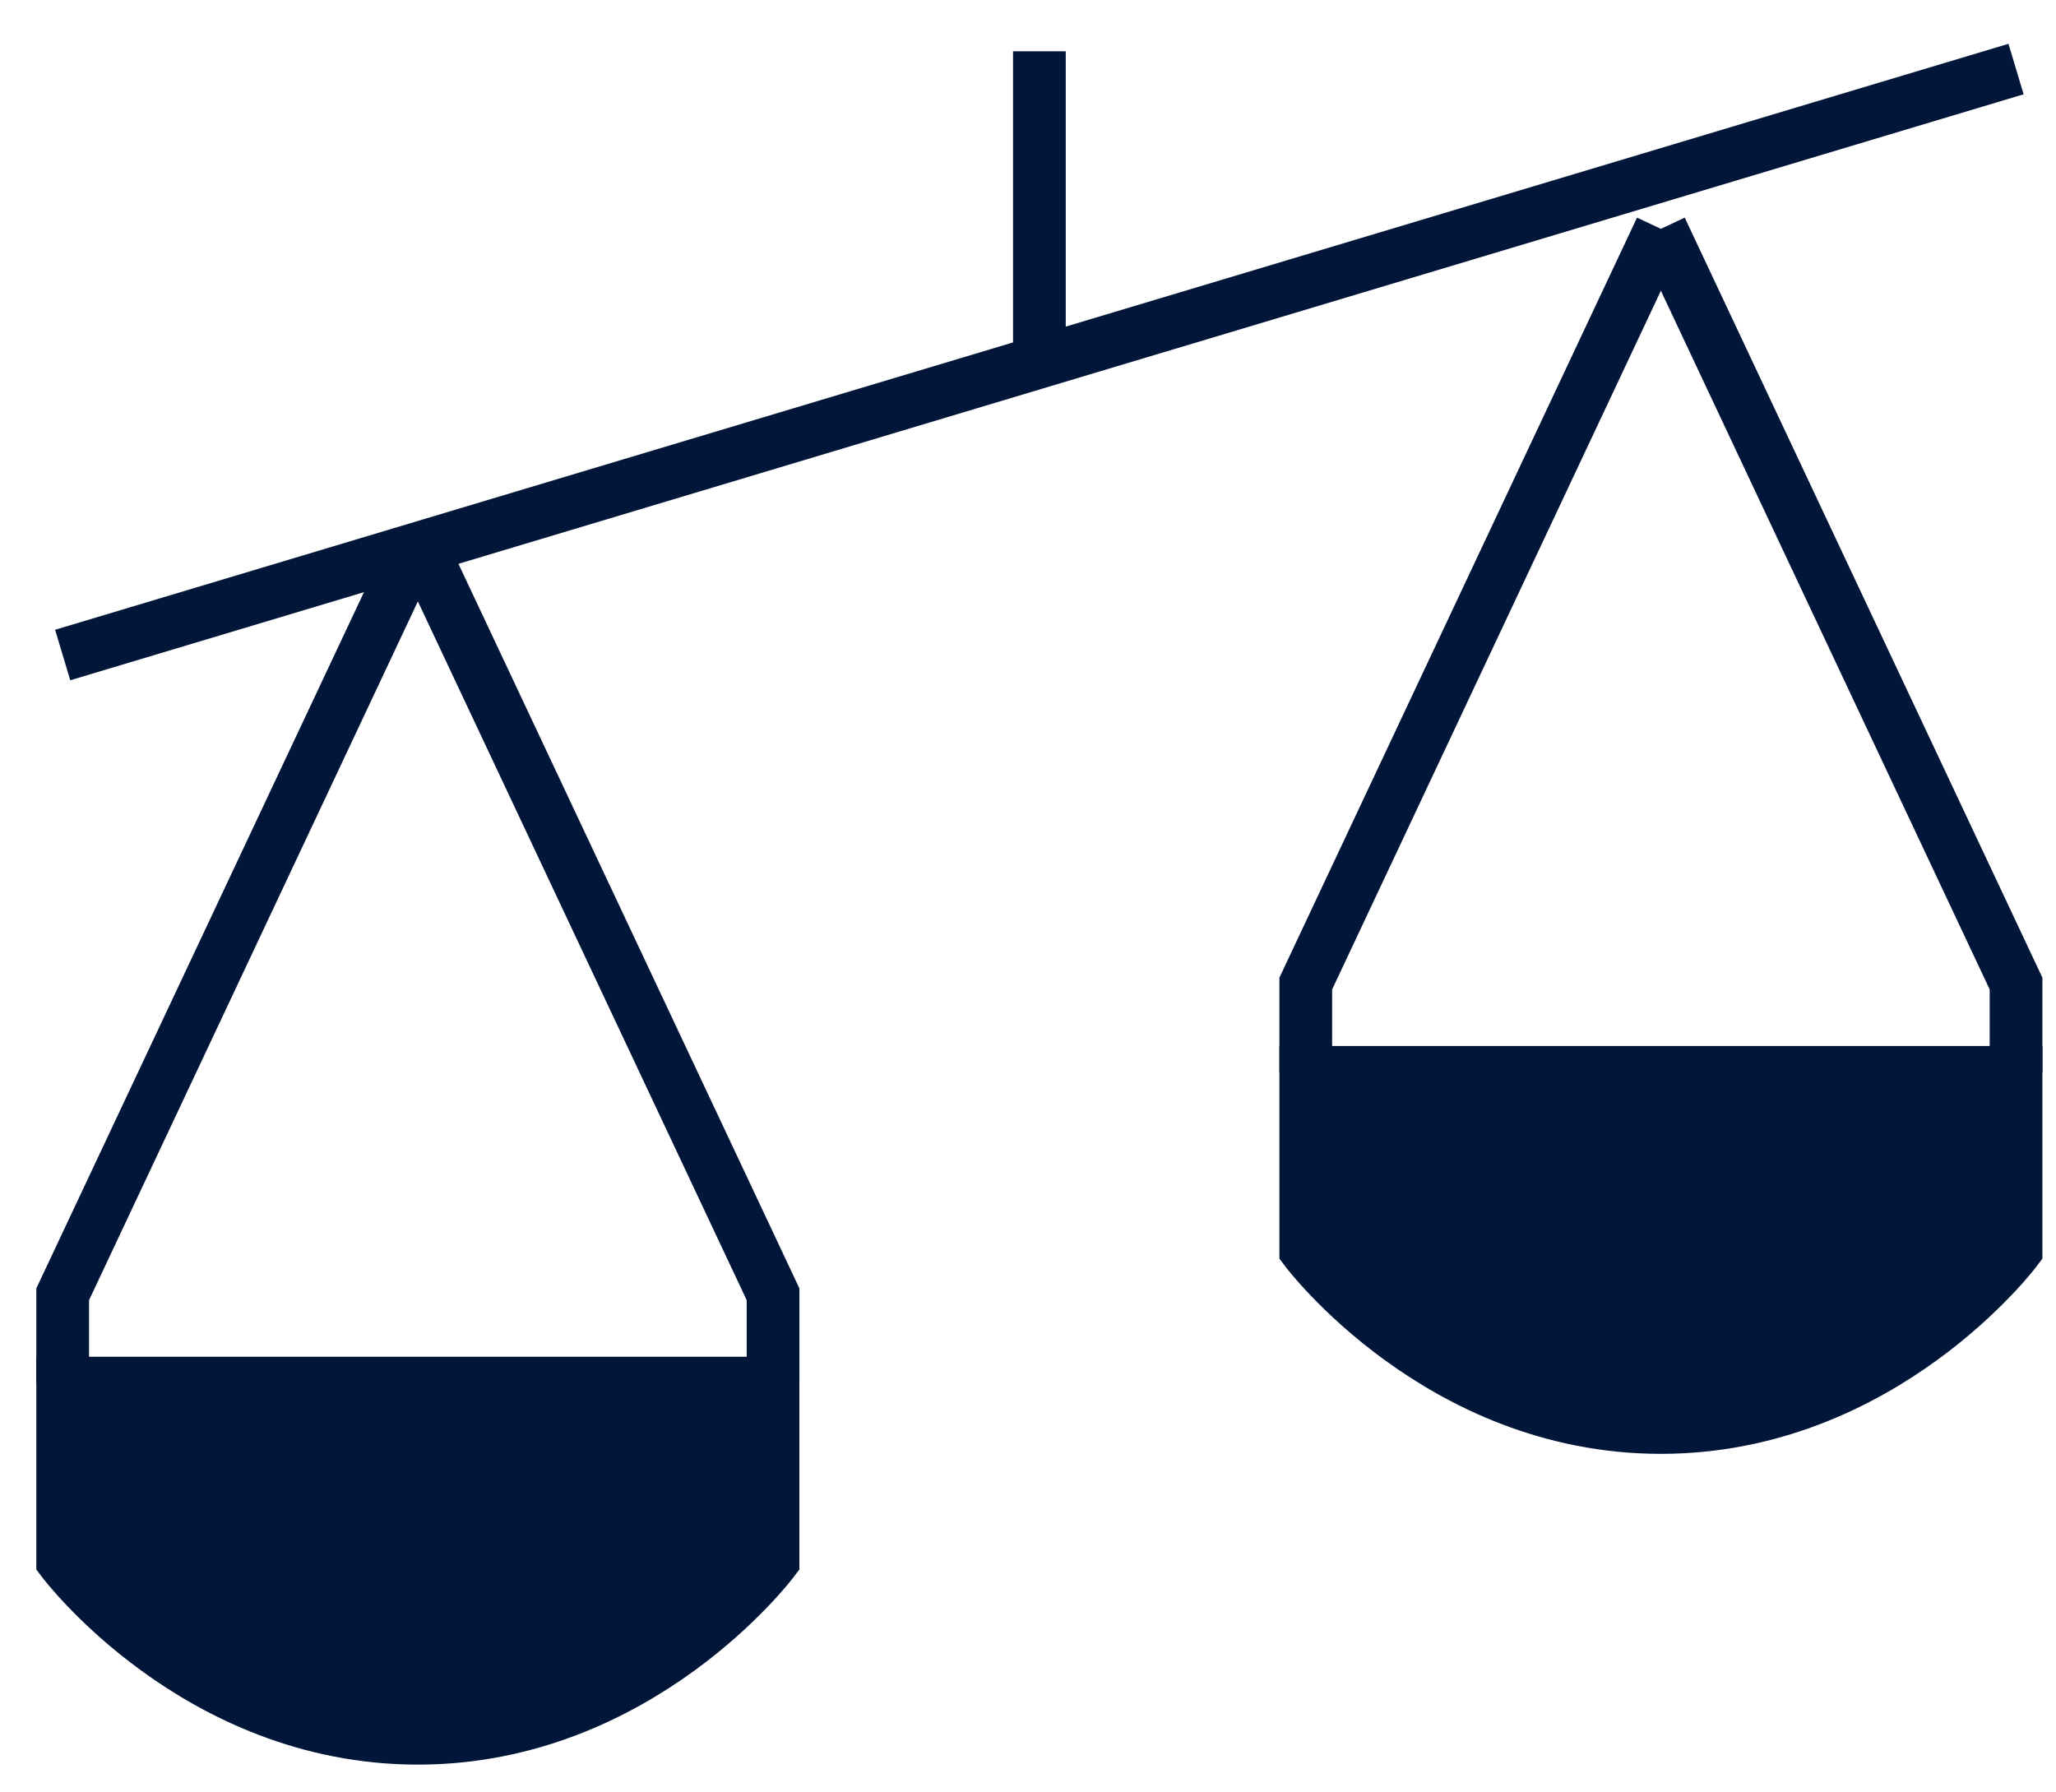
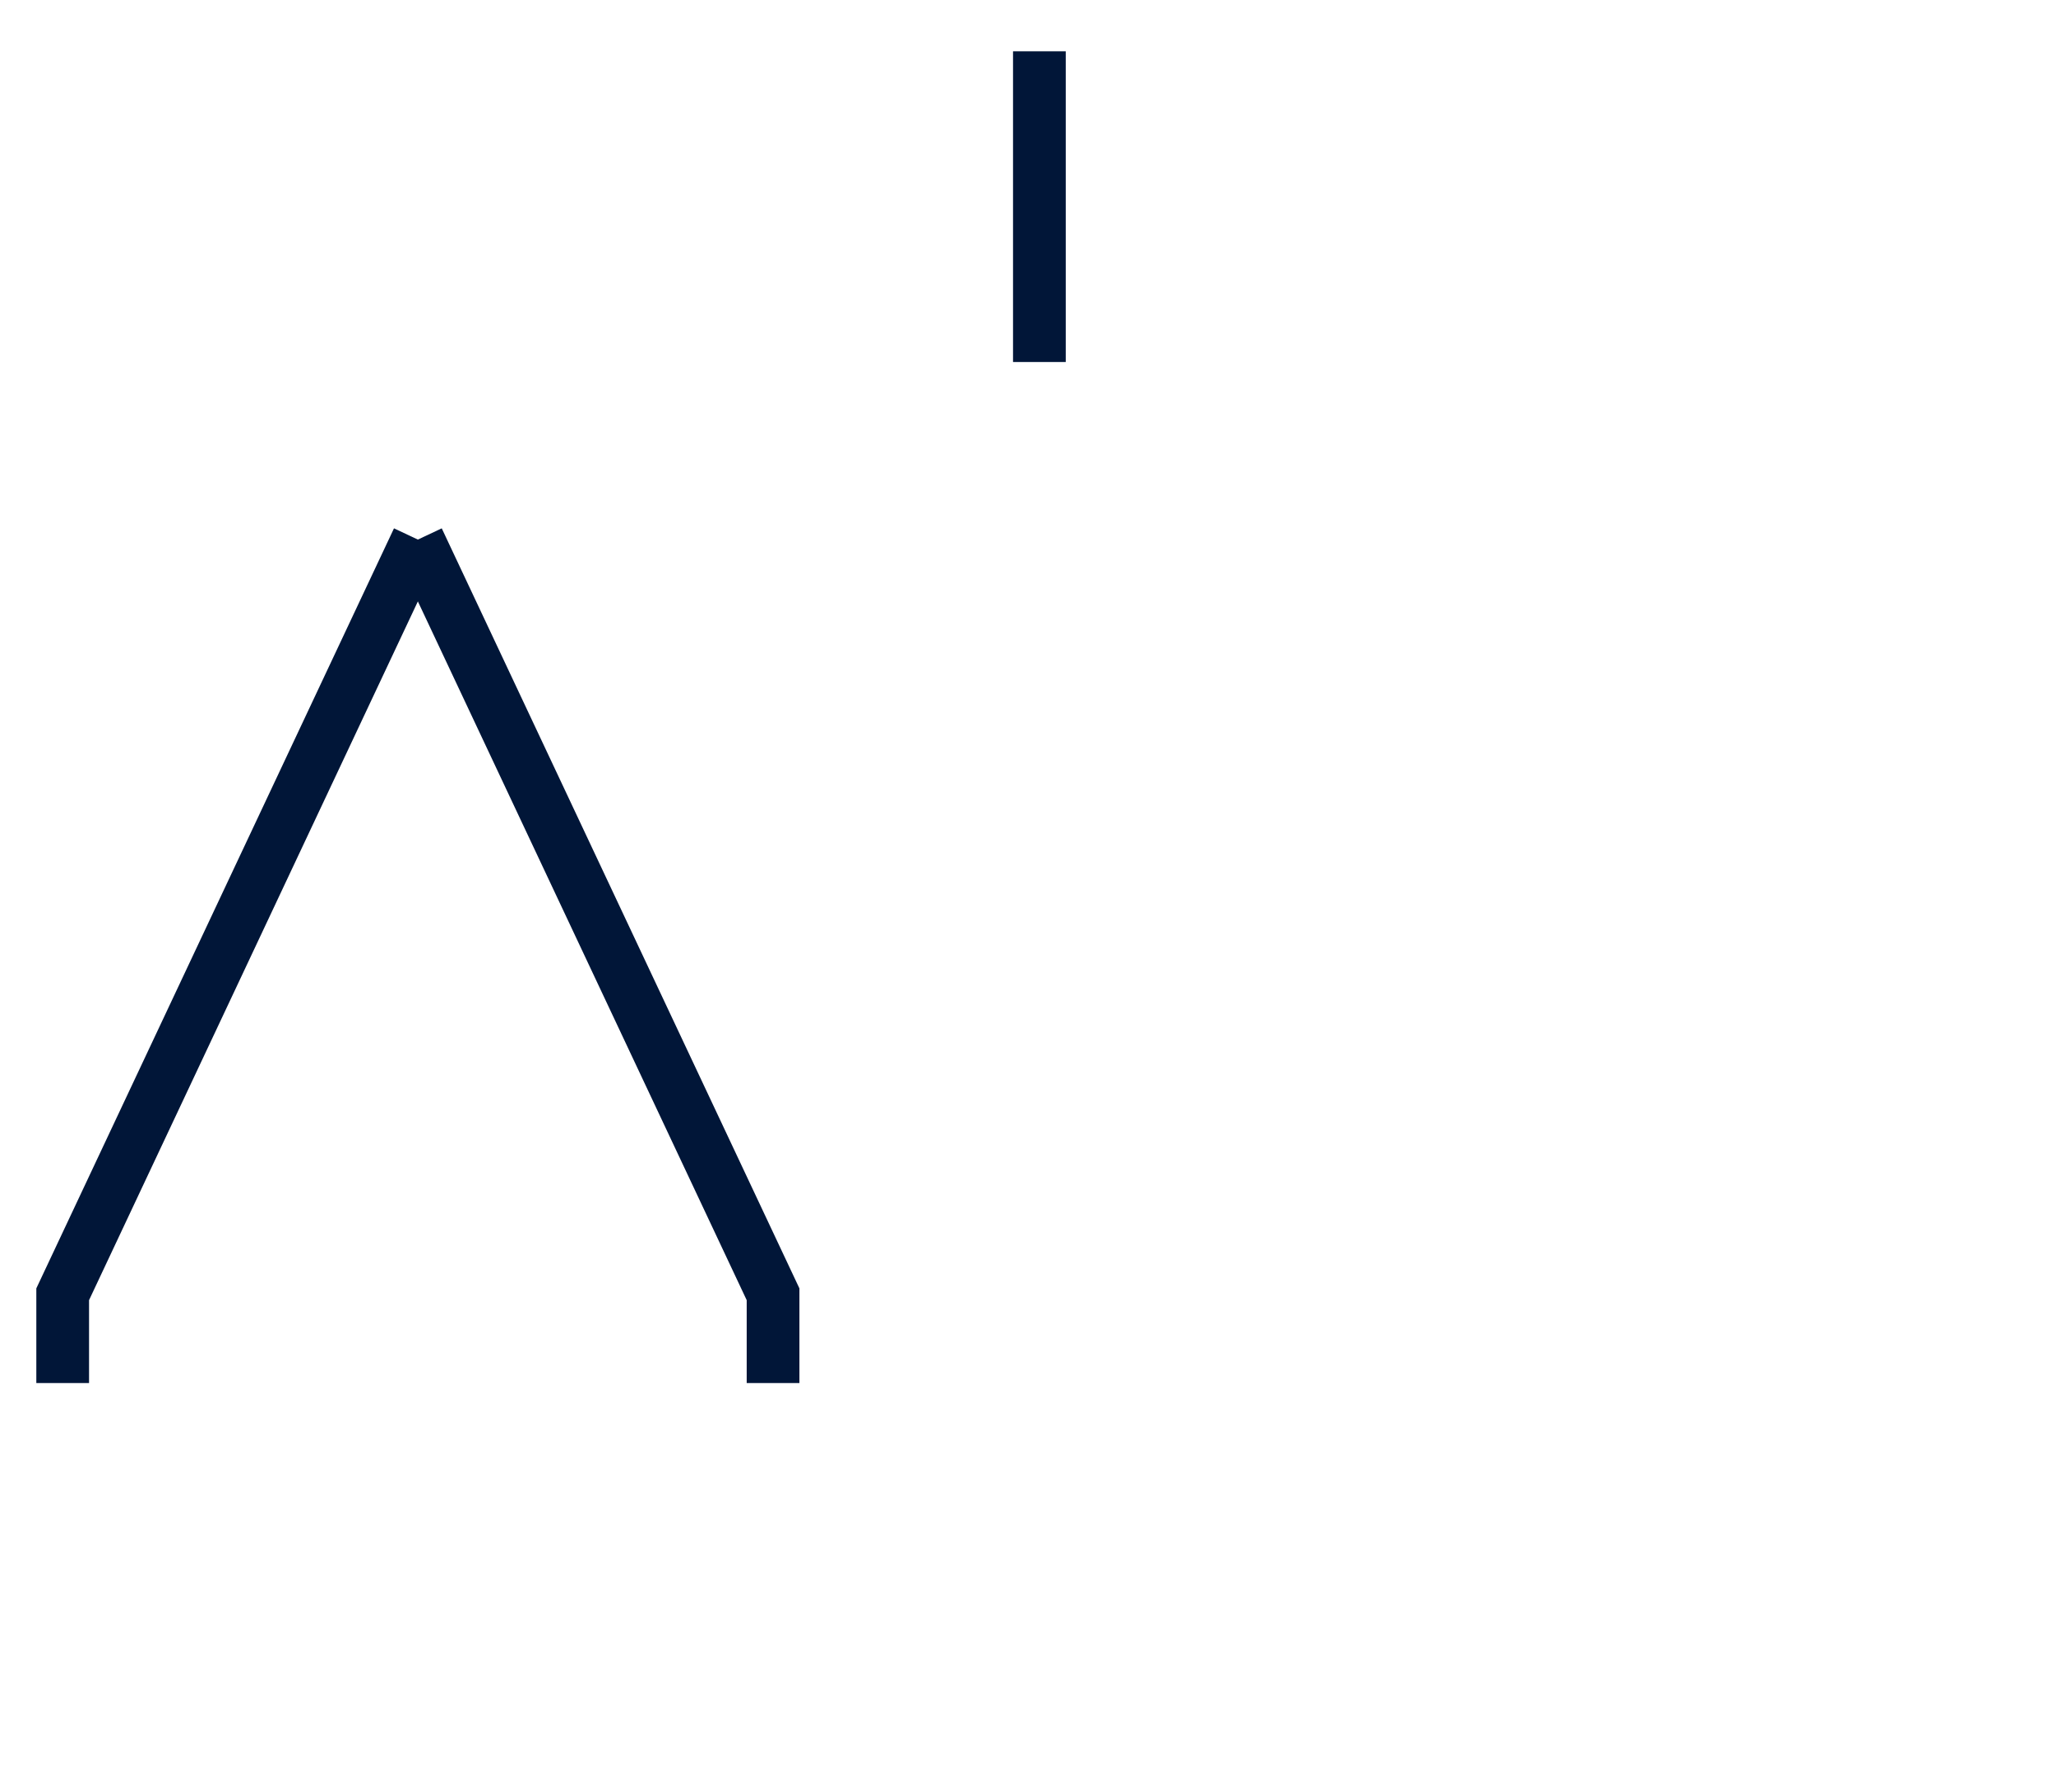
<svg xmlns="http://www.w3.org/2000/svg" width="39" height="34" viewBox="0 0 39 34" fill="none">
-   <path d="M1.189 12.425L38.242 1.31" stroke="#011638" />
  <path d="M19.716 6.867V0.973" stroke="#011638" />
-   <path d="M14.663 26.236H1.189V29.605C1.189 29.605 3.716 32.973 7.926 32.973C12.137 32.973 14.663 29.605 14.663 29.605V26.236Z" fill="#011638" stroke="#011638" />
-   <path d="M38.242 20.341H24.769V23.709C24.769 23.709 27.295 27.078 31.505 27.078C35.716 27.078 38.242 23.709 38.242 23.709V20.341Z" fill="#011638" stroke="#011638" />
  <path d="M1.189 26.235V24.551L7.926 10.235" stroke="#011638" />
-   <path d="M24.769 20.341V18.657L31.505 4.341" stroke="#011638" />
  <path d="M7.927 10.235L14.664 24.551V26.235" stroke="#011638" />
-   <path d="M31.505 4.341L38.242 18.657V20.341" stroke="#011638" />
</svg>